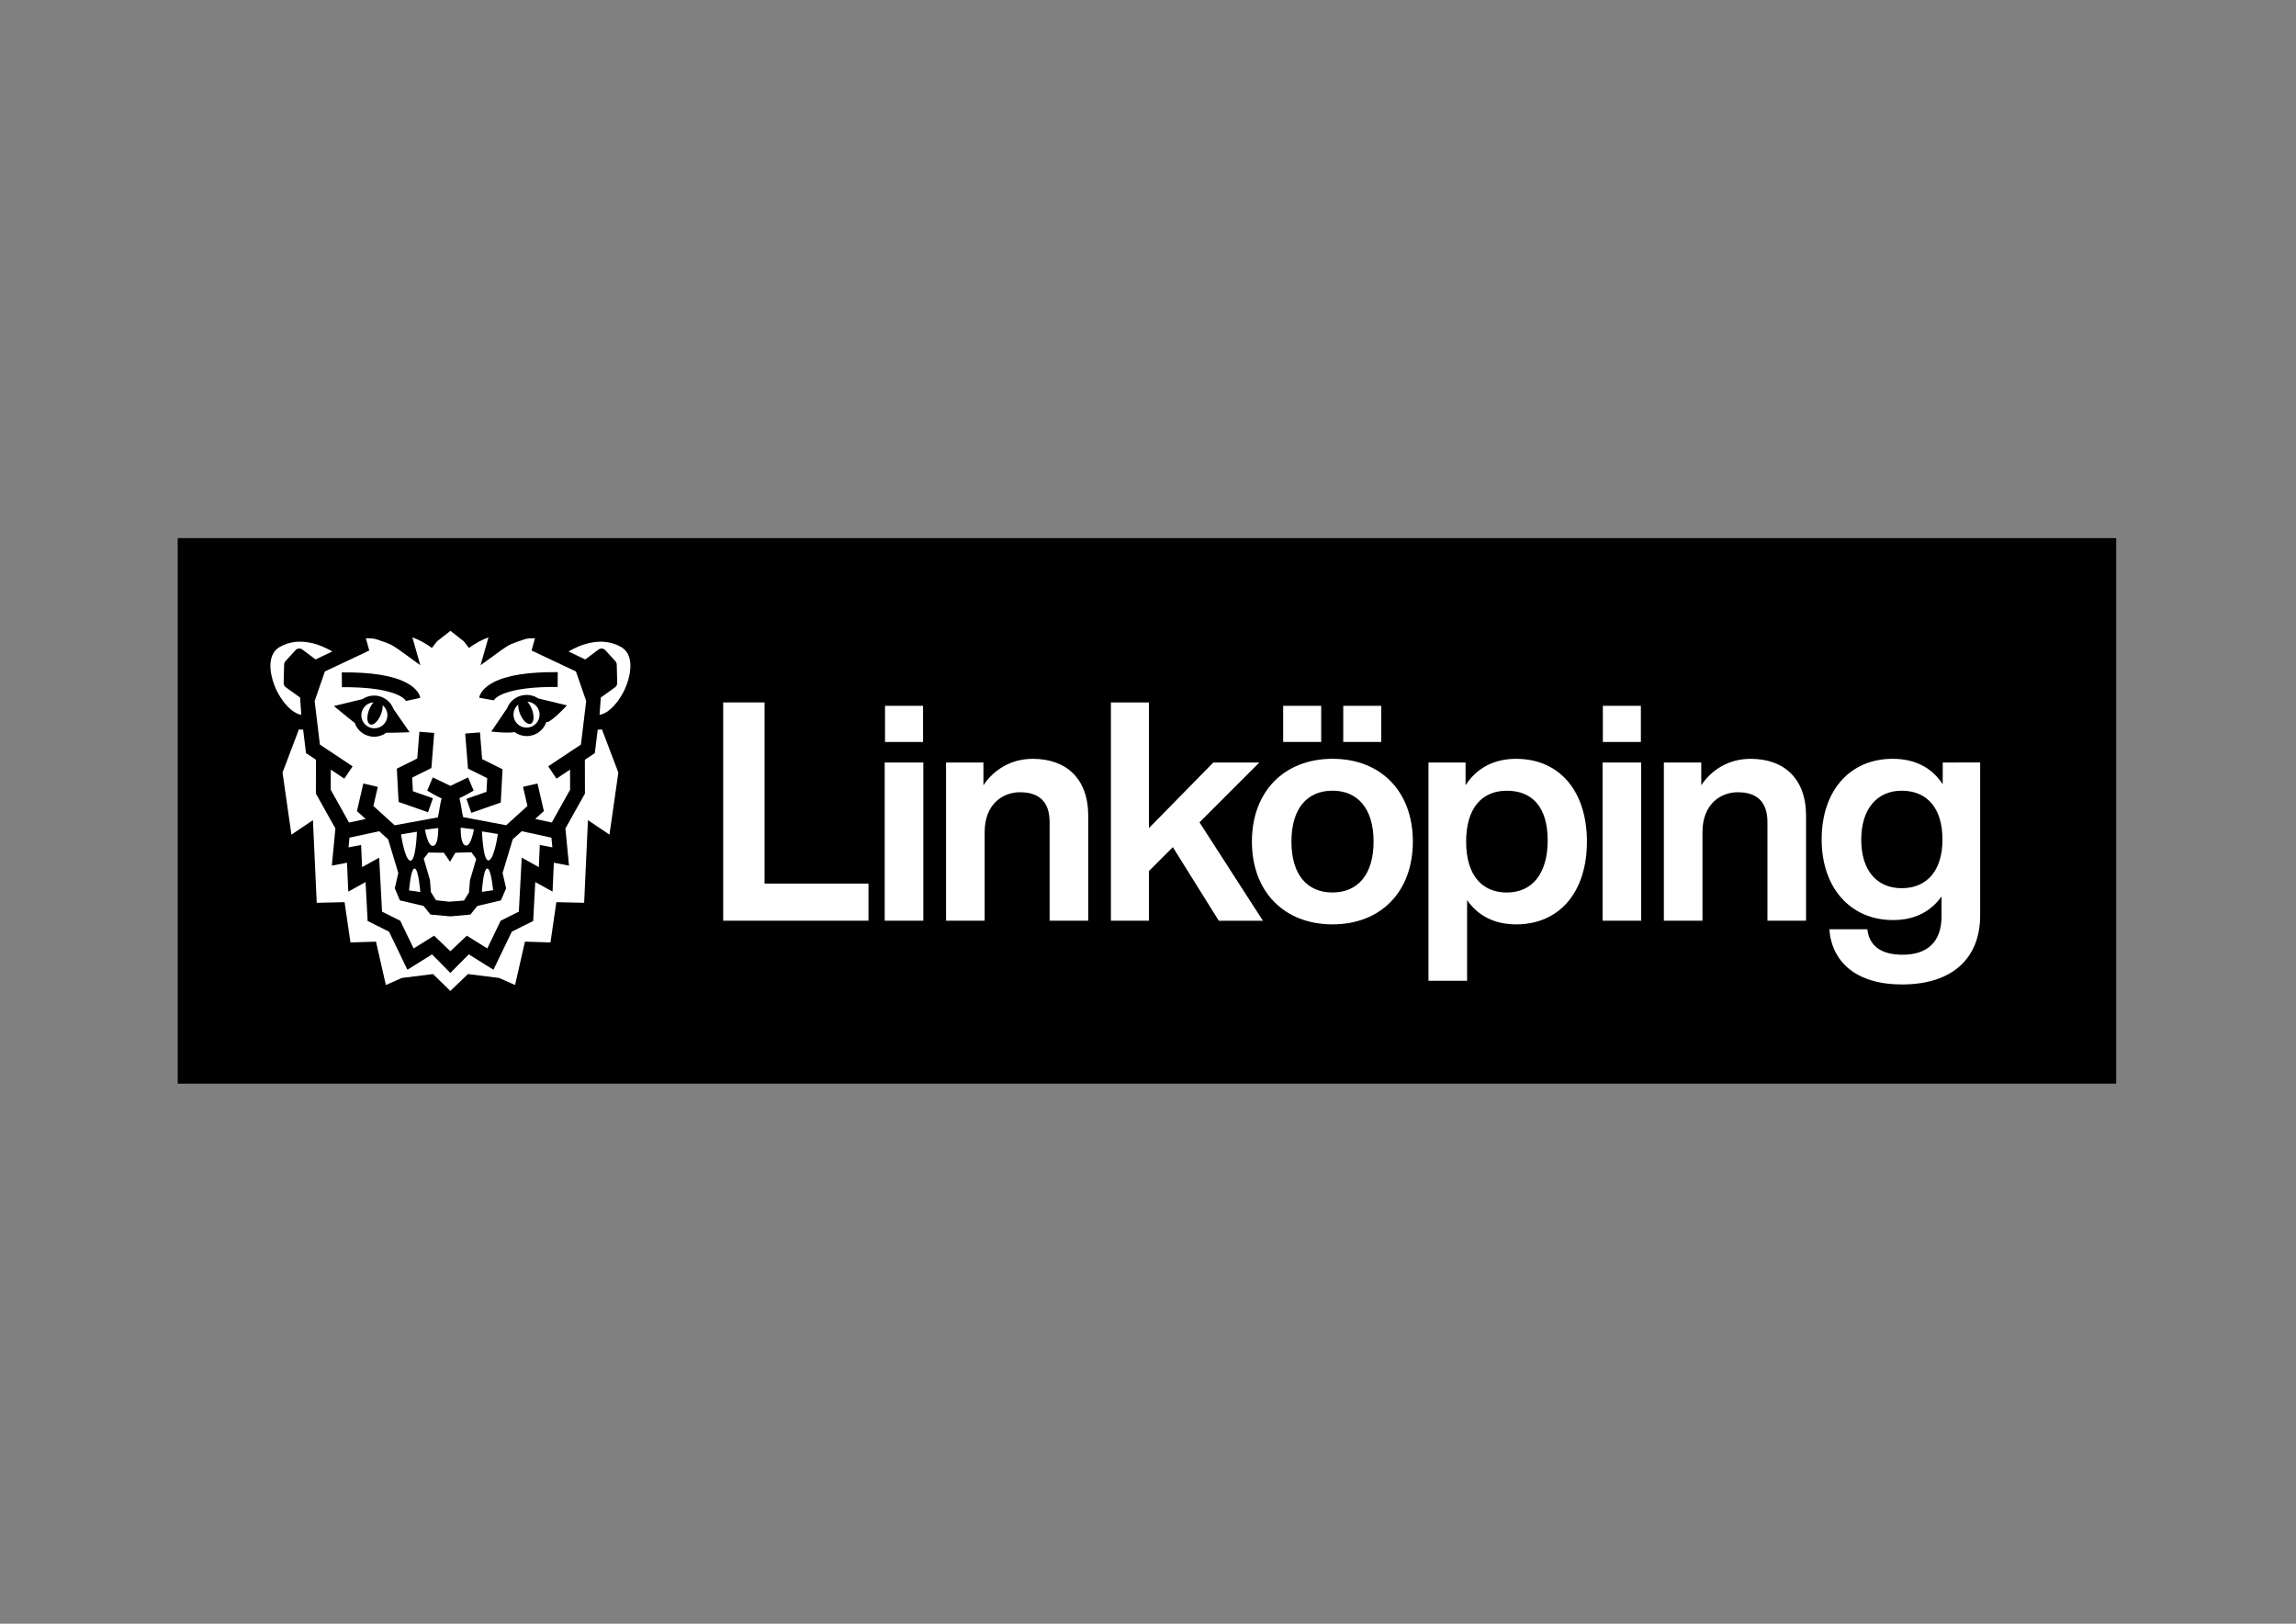
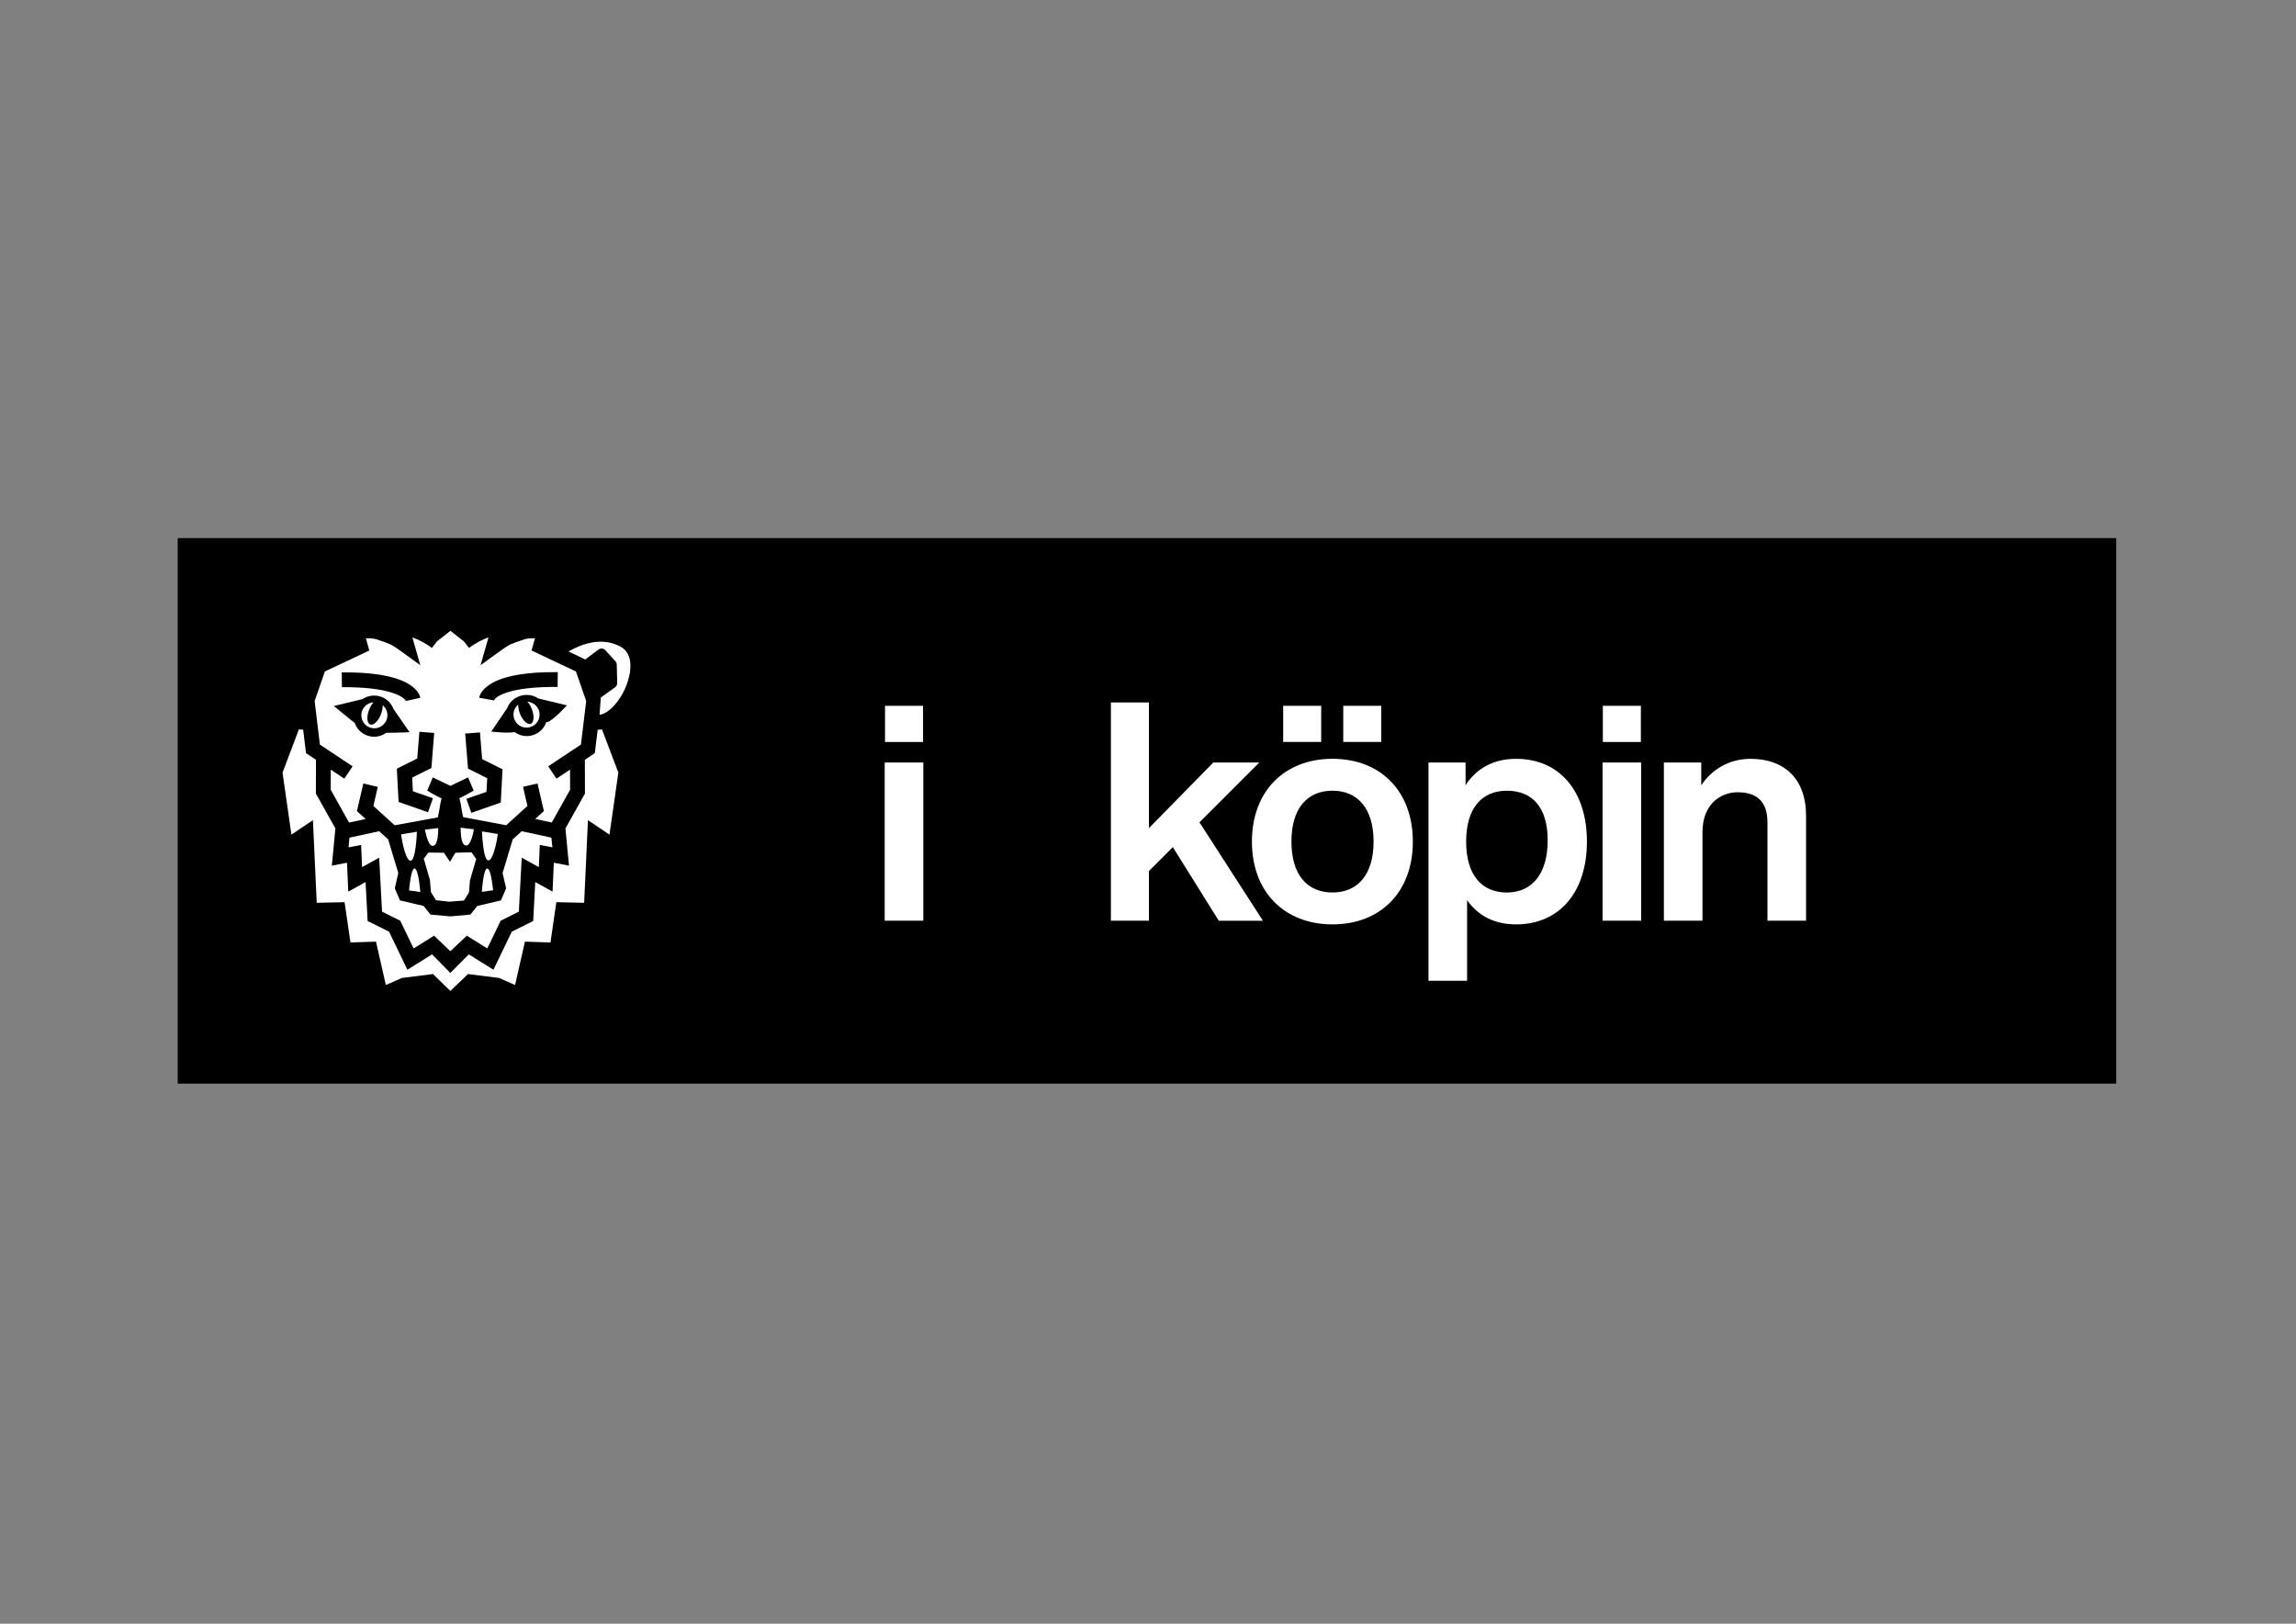
<svg xmlns="http://www.w3.org/2000/svg" version="1.1" id="Linkoping" x="0px" y="0px" viewBox="0 0 841.89 595.28" style="enable-background:new 0 0 841.89 595.28;" xml:space="preserve">
  <rect x="0" y="0" width="841.89" height="595.28" fill="#808080" stroke="none" />
  <style type="text/css">
	.st0{fill:#FFFFFF;}
</style>
  <rect x="65.16" y="197.28" width="710.8" height="200" />
  <g>
-     <path class="st0" d="M318.45,323.94v13.6h-53.27v-80.02h15.17v66.42H318.45z" />
    <path class="st0" d="M324.4,279.55h14.16v57.99H324.4V279.55z M324.52,258.76h13.94v13.26h-13.94V258.76z" />
-     <path class="st0" d="M399.03,299.1v38.44h-14.16v-36.08c0-7.42-3.71-11.01-10.9-11.01c-6.18,0-12.92,4.27-12.92,14.61v32.48h-14.16   v-57.99h13.71v8.32c3.71-5.51,9.89-9.67,18.09-9.67C390.83,278.2,399.03,285.28,399.03,299.1z" />
    <path class="st0" d="M430.05,310.57l-8.77,8.77v18.21h-13.94v-80.02h13.94v46.08l23.6-24.05h16.86l-21.92,21.92l23.26,36.08h-16.18   L430.05,310.57z" />
    <path class="st0" d="M459.05,308.54c0-18.43,11.91-30.35,29.56-30.35c17.65,0,29.45,11.91,29.45,30.35   c0,18.43-11.8,30.35-29.45,30.35C470.96,338.89,459.05,326.98,459.05,308.54z M470.51,258.76h13.94v13.26h-13.94V258.76z    M503.66,308.54c0-12.25-5.96-18.66-15.06-18.66c-9.22,0-15.06,6.41-15.06,18.66s5.84,18.66,15.06,18.66   C497.71,327.2,503.66,320.8,503.66,308.54z M492.54,258.76h13.94v13.26h-13.94V258.76z" />
    <path class="st0" d="M581.89,308.54c0,18.43-10,30.35-25.96,30.35c-8.09,0-14.05-3.26-17.98-8.88v29.56h-14.16v-80.02h13.6v8.32   c3.93-6.07,10.12-9.67,18.54-9.67C571.88,278.2,581.89,290.11,581.89,308.54z M567.5,308.1c0-12.25-5.73-18.21-14.95-18.21   c-9.22,0-14.95,6.41-14.95,18.66s5.73,18.66,14.95,18.66C561.77,327.2,567.5,320.35,567.5,308.1z" />
    <path class="st0" d="M587.62,279.55h14.16v57.99h-14.16V279.55z M587.73,258.76h13.94v13.26h-13.94V258.76z" />
    <path class="st0" d="M662.24,299.1v38.44h-14.16v-36.08c0-7.42-3.71-11.01-10.9-11.01c-6.18,0-12.92,4.27-12.92,14.61v32.48H610.1   v-57.99h13.71v8.32c3.71-5.51,9.89-9.67,18.09-9.67C654.04,278.2,662.24,285.28,662.24,299.1z" />
-     <path class="st0" d="M726.08,279.55v56.08c0,15.29-9.78,25.29-28.66,25.29c-16.75,0-25.74-8.2-26.64-20.23h13.94   c0.67,6.18,5.17,9.33,12.92,9.33c9.33,0,14.27-4.95,14.27-14.05v-7.31c-3.82,5.39-9.67,8.65-17.76,8.65   c-15.73,0-26.19-11.91-26.19-29.56c0-17.76,10.23-29.56,26.07-29.56c8.43,0,14.5,3.48,18.32,9.33v-7.98H726.08z M712.26,307.76   c0-11.58-5.73-17.87-14.95-17.87c-9.1,0-14.84,6.74-14.84,17.98c0,11.24,5.73,17.76,14.84,17.76   C706.53,325.63,712.26,319.22,712.26,307.76z" />
  </g>
  <g>
    <path class="st0" d="M150.44,315.55c2.08,0.35,2.43-10.62,2.43-10.62l-5.81,0.95C147.05,305.88,148.36,315.19,150.44,315.55z" />
    <path class="st0" d="M142.32,307.71l-3.29-2.97l-10.89,2.36c-0.11,1.11-0.23,2.38-0.34,3.56c0.63-0.12,4.61-0.89,4.61-0.89   s0.25,5.65,0.36,8.13c1.17-0.64,6.26-3.46,6.26-3.46s0.92,17.19,1.06,19.79c1.83,0.92,6.67,3.33,6.67,3.33s3.33,6.9,4.91,10.16   c2.44-1.52,7.5-4.68,7.5-4.68s3.99,3.77,5.97,5.7c2.04-1.94,6.03-5.7,6.03-5.7s5.06,3.16,7.51,4.68c1.57-3.26,4.9-10.16,4.9-10.16   s4.83-2.41,6.67-3.33c0.14-2.6,1.06-19.79,1.06-19.79s5.09,2.82,6.26,3.46c0.11-2.48,0.36-8.13,0.36-8.13s3.98,0.77,4.61,0.89   c-0.12-1.18-0.24-2.45-0.35-3.56l-10.89-2.36l-3.29,2.97l-3.72,12.35l1.29,5.62l-1.89,4.42l-8.67,2.04l-2.53,3.16l-7.32,0.66   l-7.32-0.66l-2.53-3.16l-8.67-2.04l-1.88-4.42l1.28-5.62L142.32,307.71z" />
    <polygon class="st0" points="157.65,322.6 158.01,327.06 159.86,330.03 164.69,330.58 170.13,330.15 171.97,327.18 172.33,322.73    174.62,314.93 172.89,312.46 166.97,312.63 165.01,315.94 162.75,312.63 157.1,312.56 155.37,314.81  " />
    <path class="st0" d="M115.37,257.02c0.15,1.34,1.69,13.91,1.93,15.96c1.77,1.18,11.99,7.97,11.99,7.97l-3.03,4.52l-4.97-3.31   c-0.01,3.14-0.01,6.7-0.02,7.38c0.56,1,5.28,9.44,6.72,12.02c1.3-0.28,3.77-0.82,6.08-1.31l-3.19-2.89l2.34-10.11l5.31,1.22   c0,0-1.14,4.93-1.62,7.02c1.62,1.47,6.38,5.78,7.8,7.07c2.06-0.39,13.29-2.4,15.83-2.89c0.48-1.82,0.75-4.64,1.37-6.97   c-2.13-0.92-5.27-2.85-5.27-2.85l2.05-4.84l6.47,3.1l6.47-3.1l2.05,4.84c0,0-3.09,1.83-5.22,2.75c0.62,2.32,0.88,5.15,1.37,6.97   c2.53,0.47,13.71,2.6,15.77,2.98c1.42-1.28,6.18-5.59,7.8-7.07c-0.48-2.08-1.62-7.02-1.62-7.02l5.31-1.22l2.34,10.11l-3.19,2.89   c2.31,0.49,4.78,1.03,6.08,1.31c1.44-2.58,6.17-11.02,6.72-12.02c0-0.68,0-4.24-0.02-7.38l-4.97,3.31l-3.03-4.52   c0,0,10.22-6.79,11.99-7.97c0.24-2.04,1.78-14.62,1.93-15.96c-0.02-0.01-3.72-10.81-3.76-10.84c0.04,0.03-16.27-7.68-16.27-7.68   s0.92-3.24,1.25-4.51c-1.48,0-2.94,0.1-3.74,0.36c-5.29,1.77-5.29,1.77-8.3,3.8l-7.91,5.73c0,0,2.55-8.99,2.9-10.2   c-2.1,0.78-4.68,1.99-7.13,3.89l-1.89-2.42c-0.99-0.75-3.44-2.72-4.93-3.87c-1.5,1.15-3.94,3.12-4.93,3.87l-1.88,2.42   c-2.46-1.9-5.04-3.11-7.14-3.89c0.35,1.22,2.9,10.2,2.9,10.2l-7.91-5.73c-3.02-2.03-3.02-2.03-8.31-3.8   c-0.79-0.26-2.25-0.36-3.74-0.36c0.34,1.27,1.25,4.51,1.25,4.51s-16.31,7.7-16.28,7.68C119.1,246.21,115.4,257.01,115.37,257.02z    M200.93,264.67c-0.21,0.08-0.41,0.08-0.6,0.01c-0.99,3.01-3.83,5.18-7.19,5.18c-1.67,0-3.2-0.54-4.46-1.46   c-2.63,0.51-8.54-0.2-8.54-0.2l5.83-8.59c0,0-0.04-0.06,0,0c1.06-2.88,3.9-4.85,7.16-4.85c1.58,0,3.05,0.48,4.26,1.31   c0-0.01,0-0.01,0-0.01l10.49,2.54C207.9,258.6,203.21,263.71,200.93,264.67z M180.83,250.2c4.94-2.62,12.91-3.9,23.69-3.78   l-0.05,5.43c-17.47-0.18-22.74,3.44-23.33,4.92l-5.43-0.97C175.82,255.07,176.56,252.47,180.83,250.2z M176,268.51   c0,0,0.6,7.51,0.78,9.79c1.81,0.9,7.49,3.73,7.49,3.73l-0.65,12.2l-10.8,3.77l-1.8-5.13c0,0,5.09-1.78,7.36-2.57   c0.09-1.67,0.19-3.37,0.27-5c-1.94-0.97-7.04-3.51-7.04-3.51l-1.04-12.85L176,268.51z M159.21,268.71l-1.03,12.86   c0,0-5.11,2.54-7.05,3.51c0.09,1.64,0.17,3.33,0.27,5c2.25,0.79,7.35,2.57,7.35,2.57l-1.8,5.13l-10.8-3.78l-0.64-12.19   c0,0,5.67-2.83,7.48-3.73c0.19-2.29,0.79-9.8,0.79-9.8L159.21,268.71z M149.01,250.3c4.27,2.26,4.98,4.79,5.1,5.53l-5.3,1.17   c-0.61-1.48-5.97-5.23-23.44-5.06l-0.05-5.43C136.09,246.4,144.06,247.67,149.01,250.3z M132.93,256.3L132.93,256.3   c1.21-0.81,2.67-1.3,4.26-1.3c3.27,0,6.04,2.06,7.1,4.94c0.04-0.06,0,0,0,0l5.9,8.51c0,0-5.82,0.23-8.54,0.19   c-1.26,0.92-2.79,1.46-4.46,1.46c-3.35,0-6.19-2.18-7.19-5.19c-0.19,0.07-7.57-6.07-7.57-6.07L132.93,256.3z" />
    <path class="st0" d="M137.27,267.01c2.65,0,4.79-2.14,4.79-4.78c0-1.48-0.67-2.8-1.74-3.67c0.04,0.95-0.16,2.12-0.63,3.32   c-0.99,2.52-2.76,4.19-3.96,3.72c-1.2-0.47-1.38-2.9-0.39-5.41c0.43-1.1,1.01-2.03,1.63-2.71c-2.5,0.15-4.48,2.22-4.48,4.75   C132.49,264.87,134.63,267.01,137.27,267.01z" />
    <path class="st0" d="M193.37,257.24c0.61,0.66,1.19,1.6,1.63,2.7c0.99,2.52,0.81,4.95-0.39,5.41c-1.2,0.47-2.98-1.2-3.96-3.72   c-0.47-1.2-0.67-2.37-0.63-3.33c-1.06,0.88-1.74,2.2-1.74,3.68c0,2.64,2.14,4.78,4.79,4.78c2.64,0,4.79-2.14,4.79-4.78   C197.85,259.46,195.87,257.4,193.37,257.24z" />
    <path class="st0" d="M158.81,310.11c1.97-0.31,1.83-5.48,1.9-6.55c0-0.01-4.87,0.6-4.87,0.6S156.83,310.41,158.81,310.11z" />
    <path class="st0" d="M150,326.44l4.12,0.59c0,0-0.62-8.35-2.06-8.62C150.63,318.15,150,326.44,150,326.44z" />
    <path class="st0" d="M219.16,267.5l-1.05,8.6l-3.65,2.44l0.03,12.39l-7.16,12.8l1.31,13.63c0,0-4.62-0.89-5.56-1.07   c-0.12,2.77-0.47,10.59-0.47,10.59s-5.15-2.84-6.34-3.5c-0.26,4.82-0.76,14.28-0.76,14.28s-6.54,3.25-7.84,3.9   c-0.7,1.45-6.74,13.96-6.74,13.96s-6.82-4.25-9.03-5.63c-1.48,1.44-6.76,6.82-6.77,6.81c-0.01,0.01-5.23-5.37-6.71-6.81   c-2.21,1.39-9.03,5.63-9.03,5.63s-6.04-12.51-6.74-13.96c-1.3-0.65-7.84-3.9-7.84-3.9s-0.5-9.46-0.76-14.28   c-1.19,0.66-6.34,3.5-6.34,3.5s-0.35-7.82-0.47-10.59c-0.94,0.18-5.56,1.07-5.56,1.07l1.31-13.63l-7.16-12.8l0.03-12.39l-3.65-2.44   l-1.05-8.6c-0.53,0.02-1.04-0.02-1.56-0.09c-1.64,4.33-5.64,14.87-6,15.84c0.16,1.1,2.4,16.79,3.26,22.74   c1.93-1.3,7.89-5.31,7.89-5.31s1.19,25.95,1.39,30.3c2.96-0.06,10.21-0.23,10.21-0.23s1.66,11.4,2.16,14.77   c2.7-0.08,9.36-0.3,9.36-0.3s2.65,11.67,3.62,15.9c2.51-1.11,5.84-2.58,5.84-2.58l11.44-1.44c0,0,4.39,4.27,6.35,6.19   c2.08-1.91,6.47-6.19,6.47-6.19l11.44,1.44c0,0,3.33,1.47,5.84,2.58c0.95-4.22,3.62-15.9,3.62-15.9s6.65,0.22,9.36,0.3   c0.49-3.37,2.15-14.77,2.15-14.77s7.25,0.17,10.2,0.23c0.2-4.35,1.39-30.3,1.39-30.3s5.96,4.01,7.89,5.31   c0.85-5.95,3.1-21.64,3.26-22.74c-0.37-0.97-4.36-11.51-6.01-15.84C220.2,267.49,219.68,267.52,219.16,267.5z" />
-     <path class="st0" d="M110.03,255.72l-5.23-3.75c-0.51-0.36-0.81-0.96-0.79-1.59l0.17-6.73c0.01-0.45,0.19-0.89,0.49-1.23l3.67-4.04   c0.66-0.73,1.77-0.83,2.55-0.24l4.84,3.63l0.01-0.01l6.11-2.93c-3.83-2.25-11.93-5.85-19.28-1.64c-4.45,2.55-3.93,8.92-1.95,14.04   c2.27,5.85,6.53,10.4,9.86,10.8L110.03,255.72z" />
    <path class="st0" d="M227.75,237.2c-7.36-4.21-15.45-0.61-19.28,1.64l6.11,2.93l0.01,0.01l4.84-3.63c0.78-0.59,1.9-0.49,2.55,0.24   l3.68,4.04c0.31,0.34,0.48,0.77,0.49,1.23l0.17,6.73c0.01,0.63-0.28,1.23-0.79,1.59l-5.23,3.75l-0.46,6.32   c3.33-0.4,7.59-4.95,9.86-10.8C231.67,246.13,232.2,239.76,227.75,237.2z" />
    <path class="st0" d="M179.17,315.44c2.07-0.36,3.39-9.68,3.39-9.68l-5.82-0.95C176.74,304.81,177.09,315.79,179.17,315.44z" />
    <path class="st0" d="M180.81,326.37c0,0-0.76-8.22-2.19-7.96c-1.44,0.26-1.94,8.55-1.94,8.55L180.81,326.37z" />
    <path class="st0" d="M173.77,304.03c0,0-4.87-0.6-4.87-0.59c0.06,1.07-0.08,6.24,1.9,6.55   C172.78,310.29,173.77,304.03,173.77,304.03z" />
  </g>
</svg>